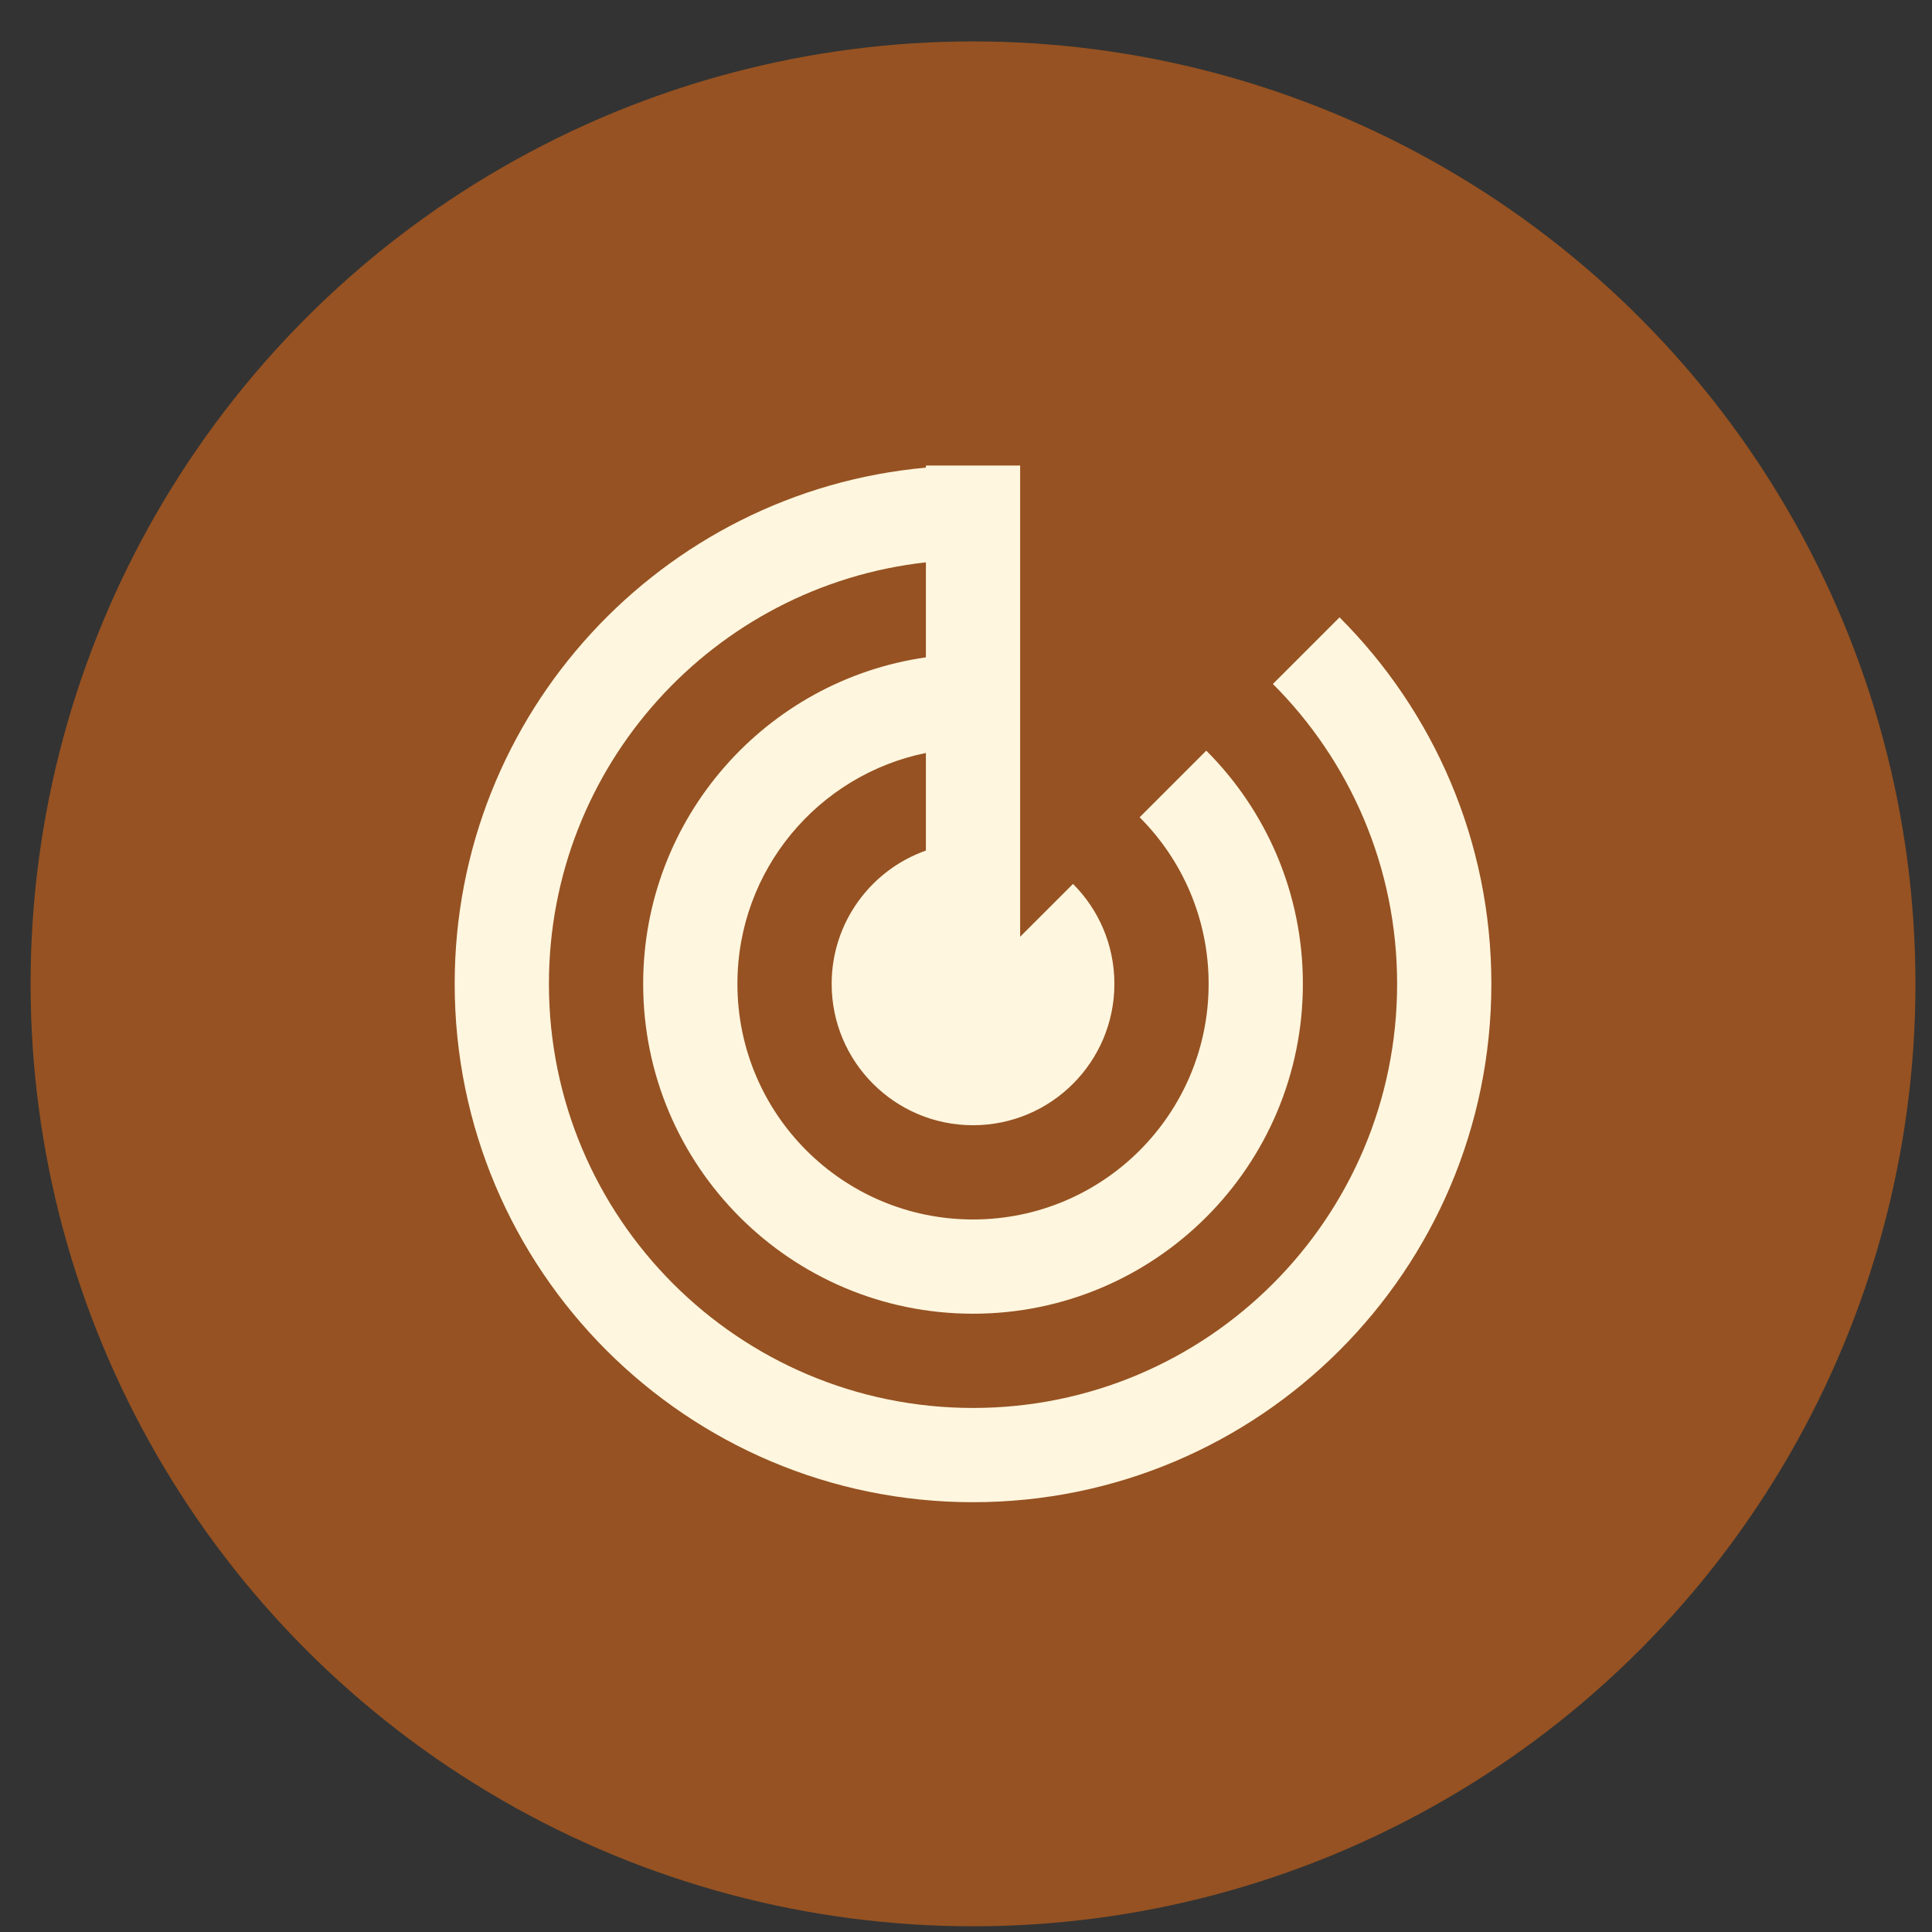
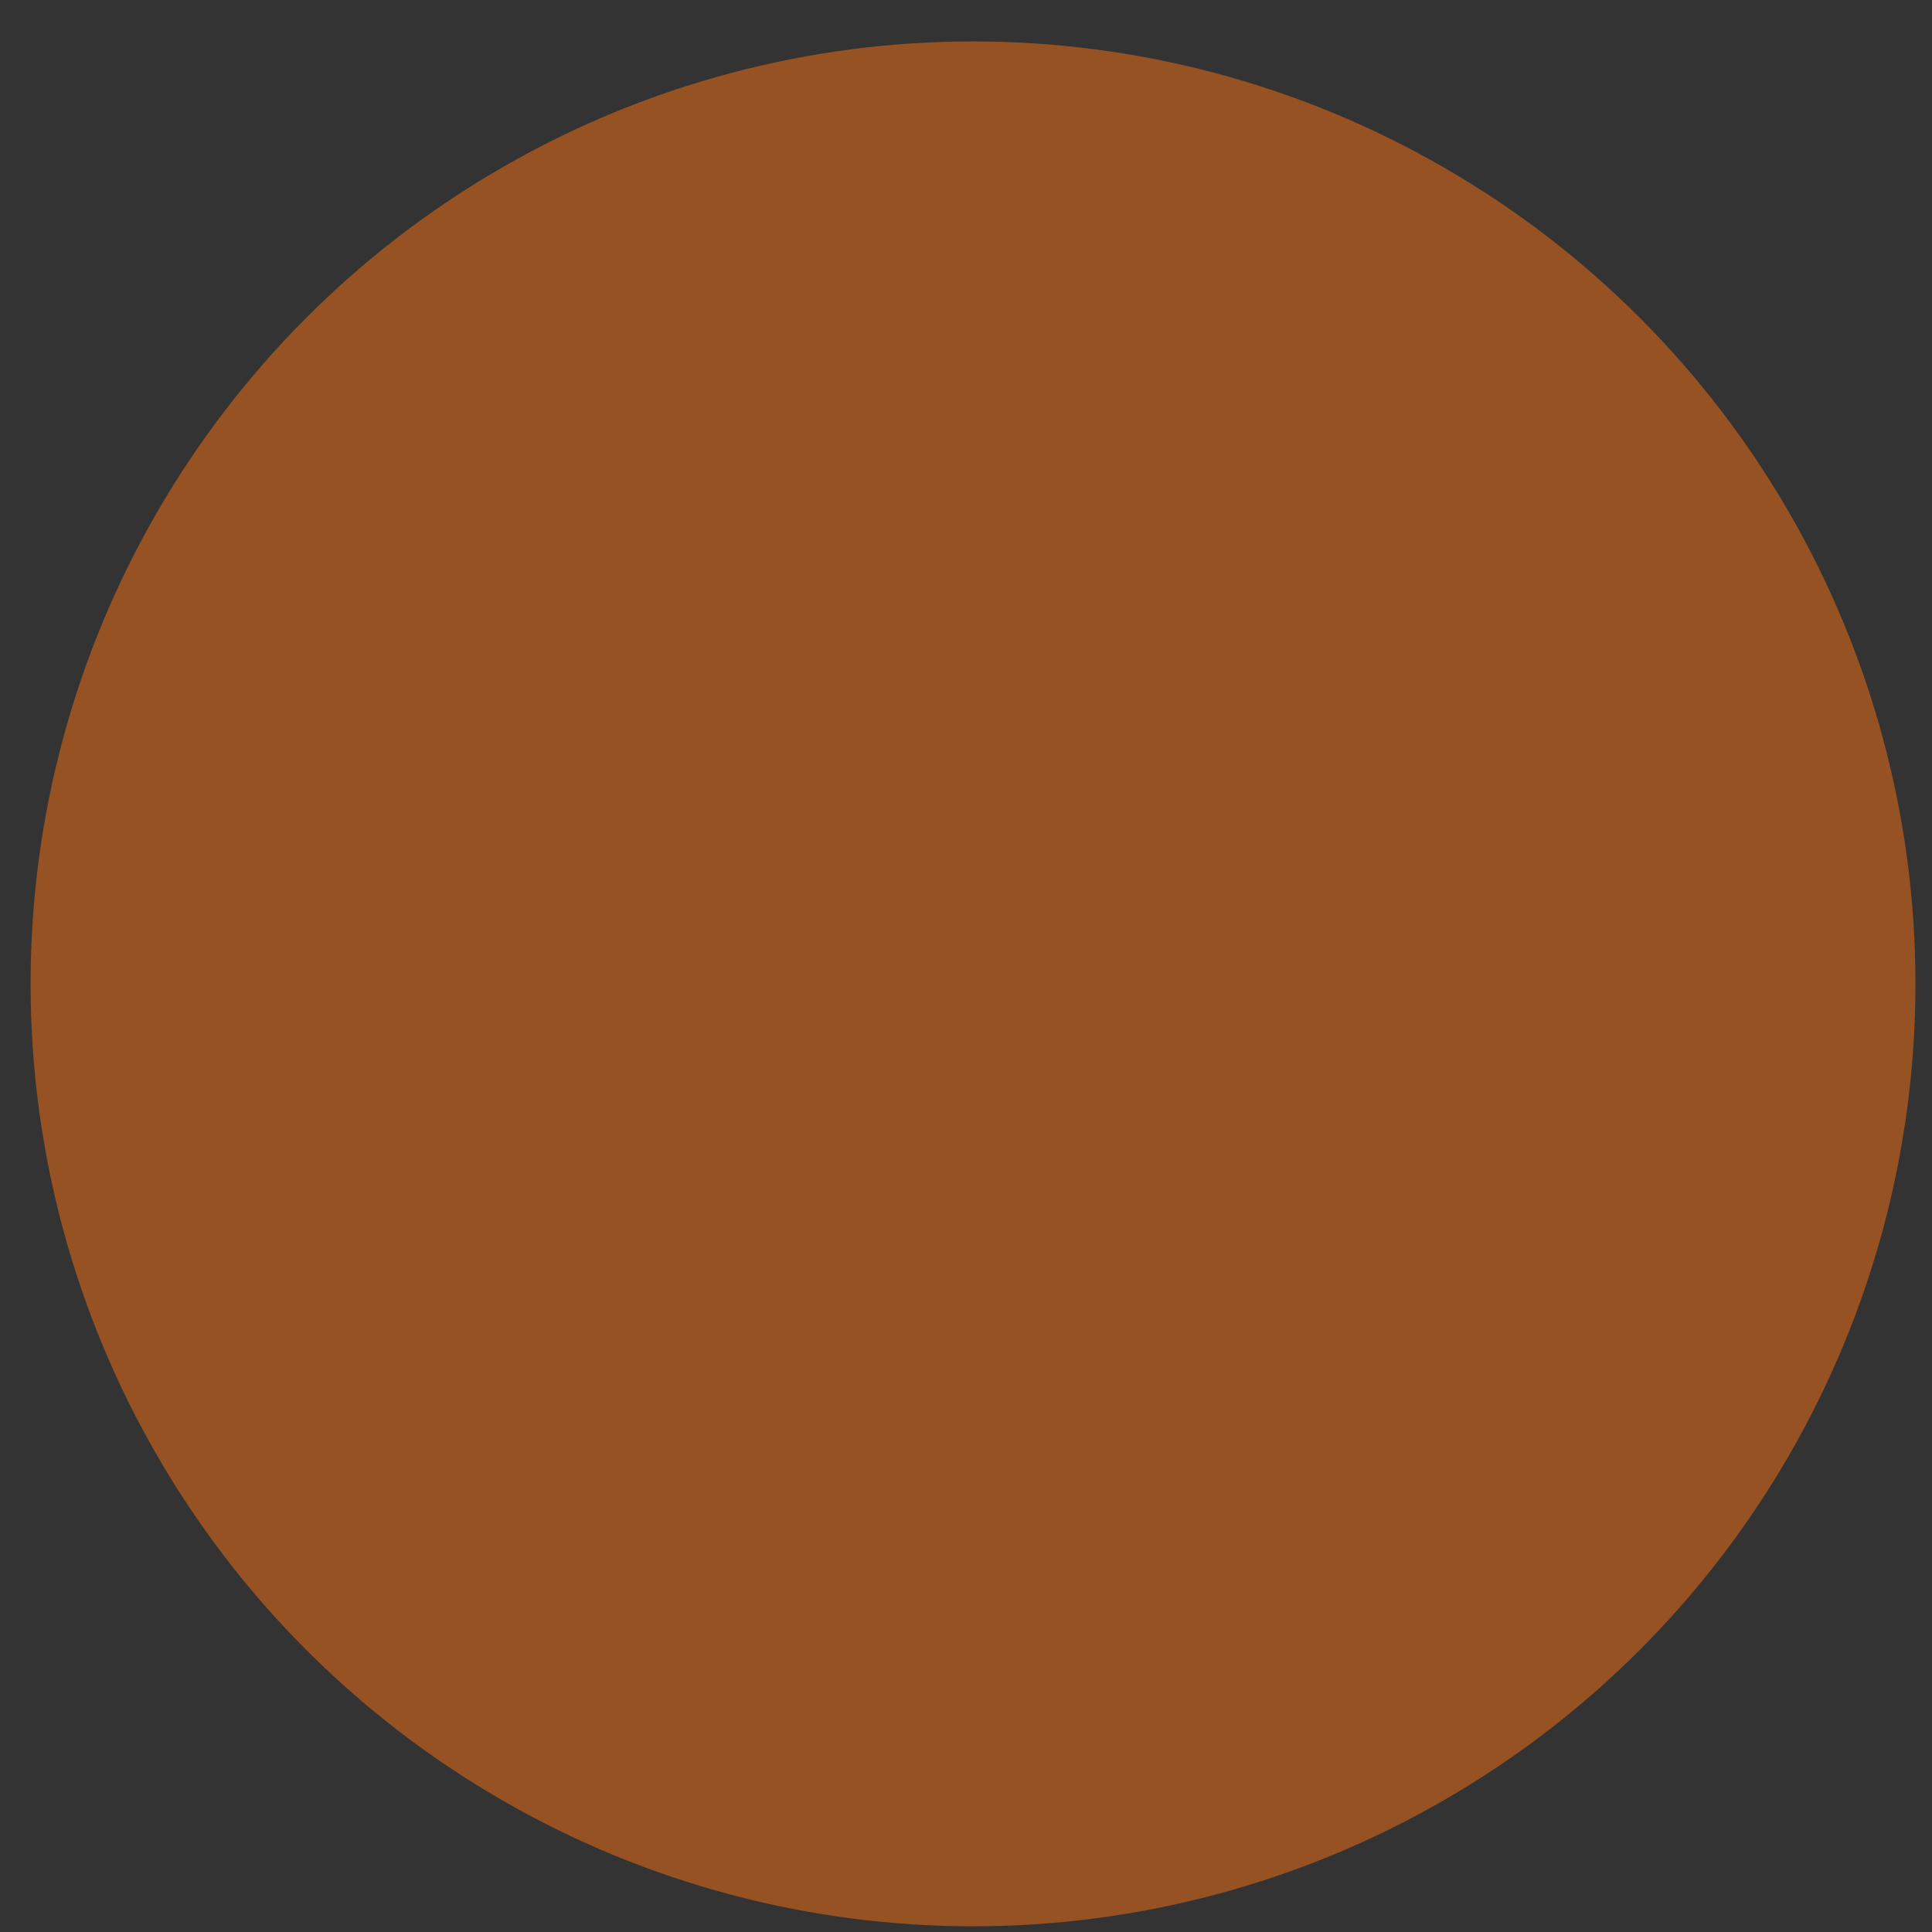
<svg xmlns="http://www.w3.org/2000/svg" width="41" height="41" viewBox="0 0 41 41" fill="none">
  <rect x="0" y="0" width="41" height="41" fill="#333333" stroke="none" />
  <circle cx="20.649" cy="20.879" r="19.5" fill="#965222" stroke="#965222" />
-   <path fill-rule="evenodd" clip-rule="evenodd" d="M27.013 14.515L28.427 13.101C30.418 15.092 31.649 17.842 31.649 20.879C31.649 26.954 26.724 31.879 20.649 31.879C14.574 31.879 9.649 26.954 9.649 20.879C9.649 15.141 14.043 10.43 19.649 9.924V9.879H20.649H21.649V19.879L22.771 18.758C23.314 19.301 23.649 20.051 23.649 20.879C23.649 22.536 22.306 23.879 20.649 23.879C18.992 23.879 17.649 22.536 17.649 20.879C17.649 19.573 18.484 18.462 19.649 18.05V15.979C17.367 16.443 15.649 18.46 15.649 20.879C15.649 23.641 17.888 25.879 20.649 25.879C23.411 25.879 25.649 23.641 25.649 20.879C25.649 19.499 25.09 18.249 24.185 17.344L25.599 15.93C26.866 17.196 27.649 18.946 27.649 20.879C27.649 24.745 24.515 27.879 20.649 27.879C16.783 27.879 13.649 24.745 13.649 20.879C13.649 17.353 16.257 14.435 19.649 13.95V11.934C15.149 12.432 11.649 16.247 11.649 20.879C11.649 25.85 15.679 29.879 20.649 29.879C25.62 29.879 29.649 25.85 29.649 20.879C29.649 18.394 28.642 16.144 27.013 14.515Z" fill="#FFF6DF" />
</svg>